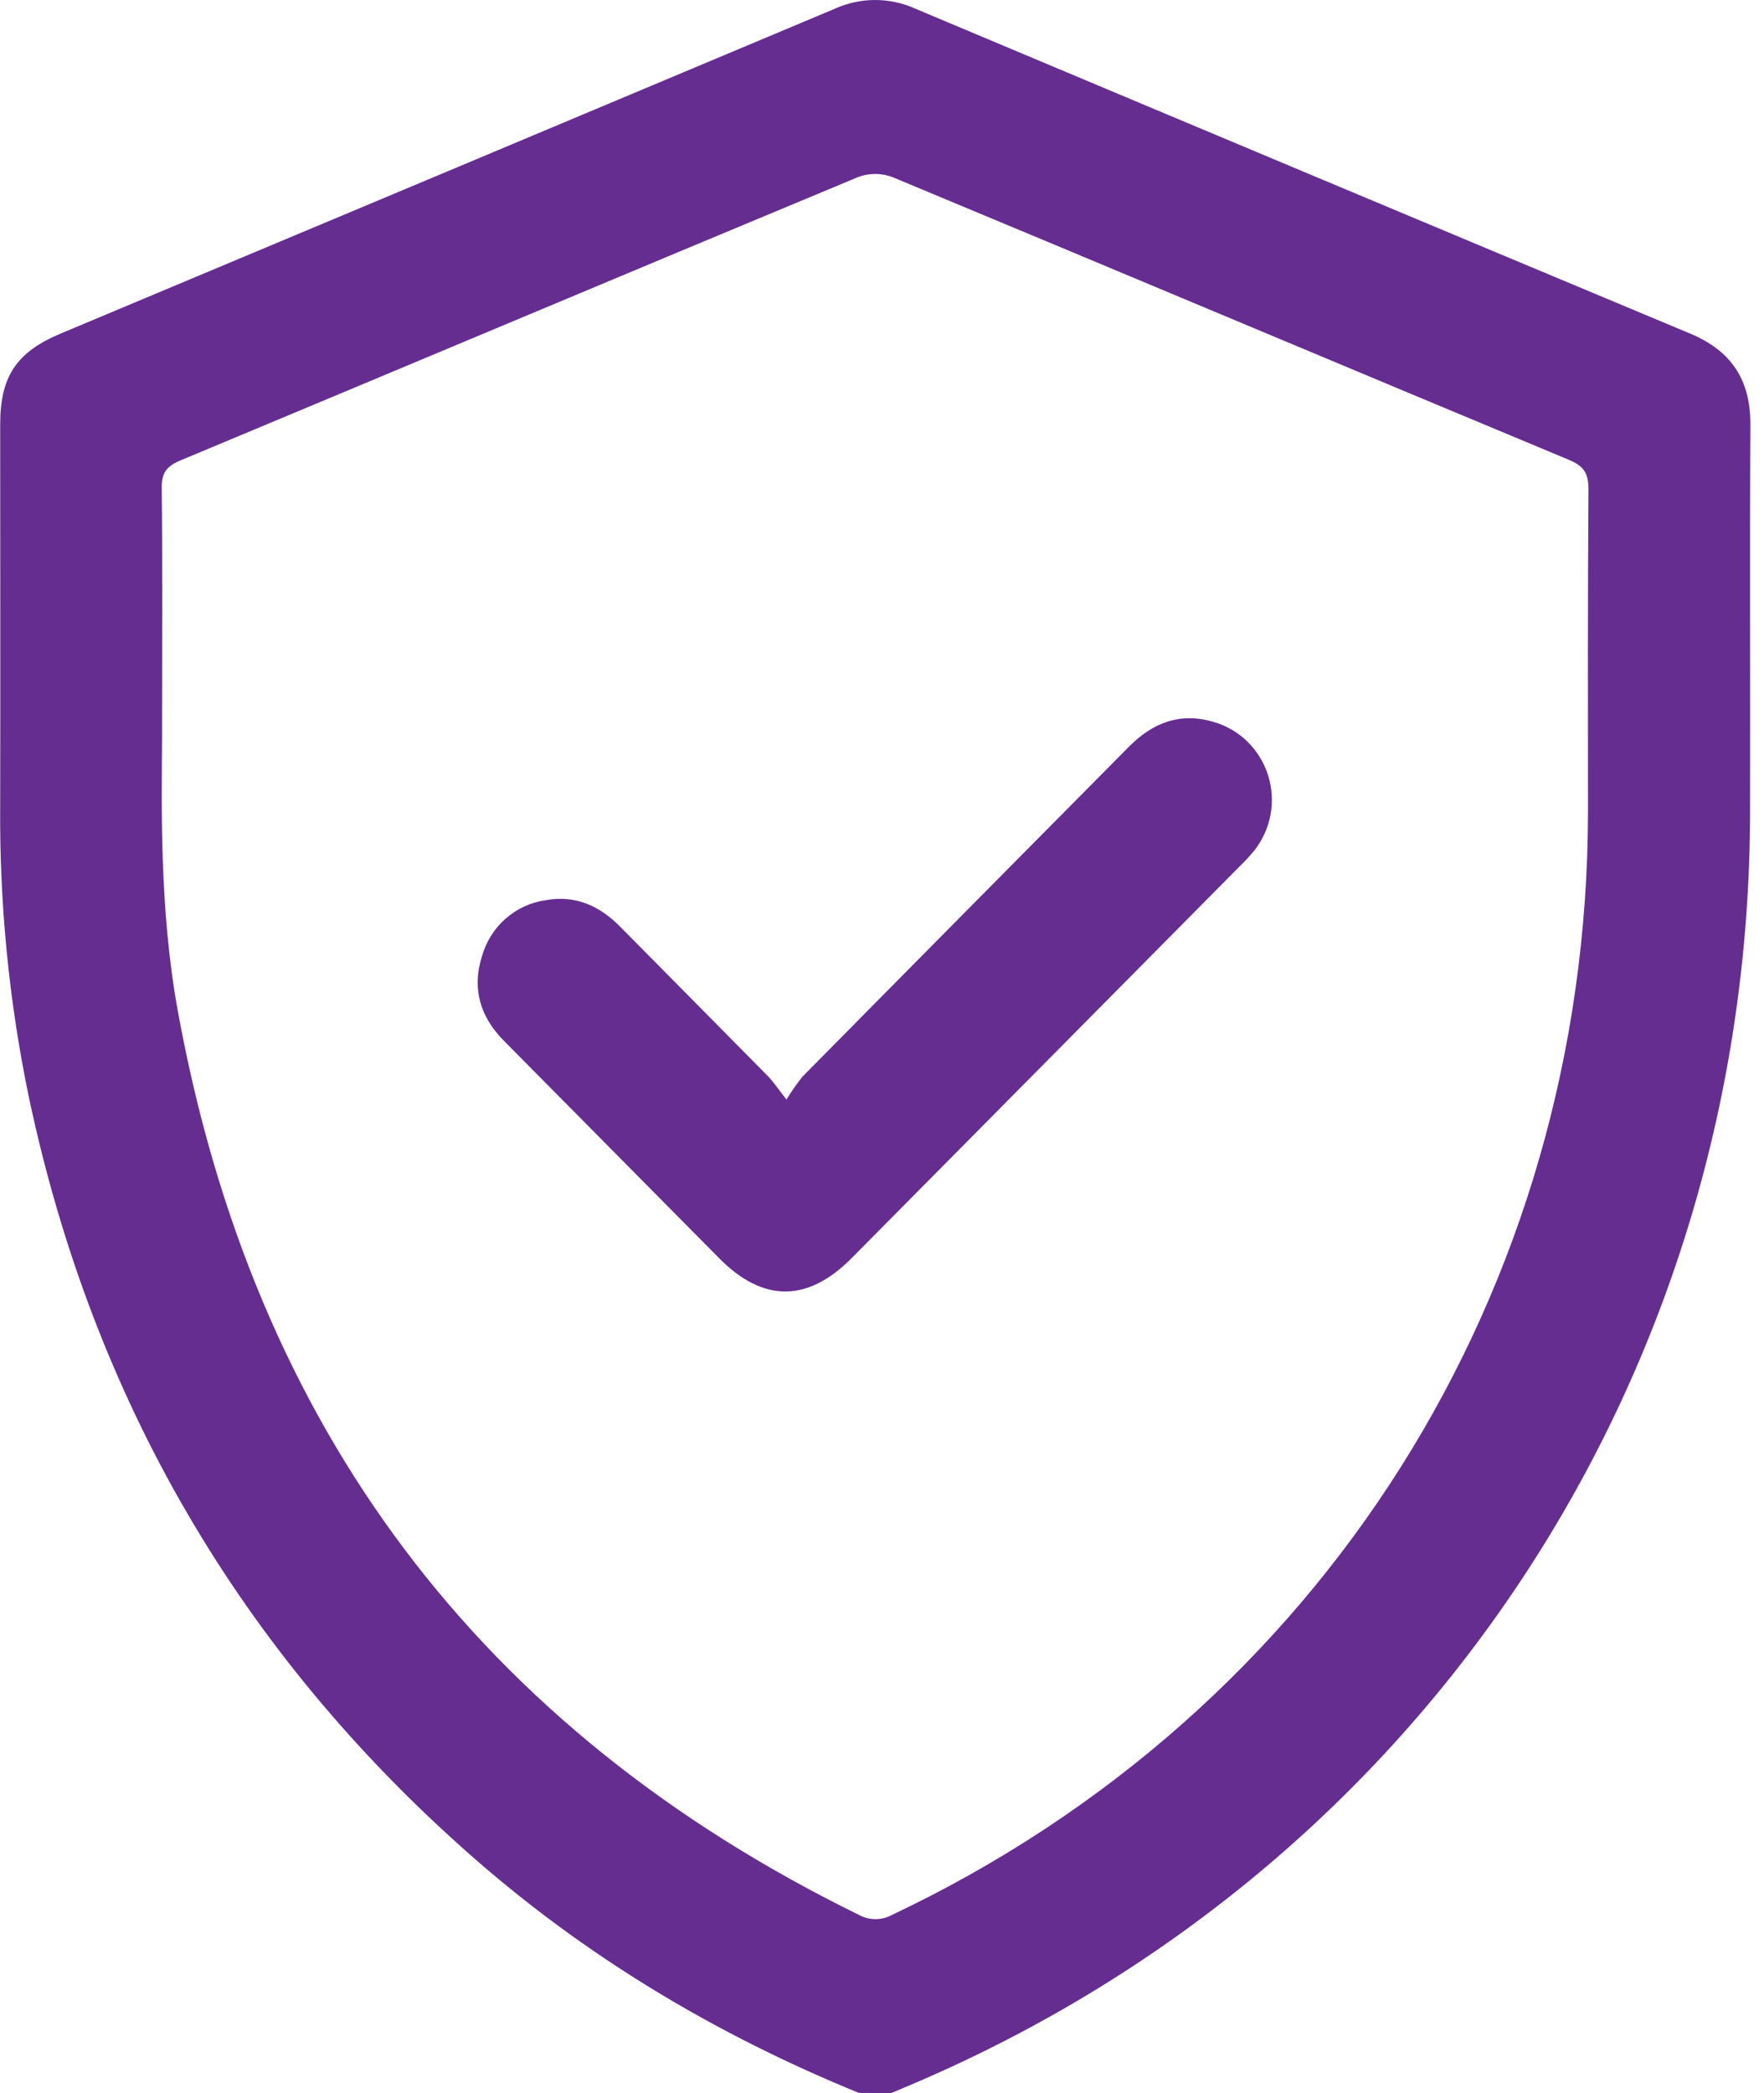
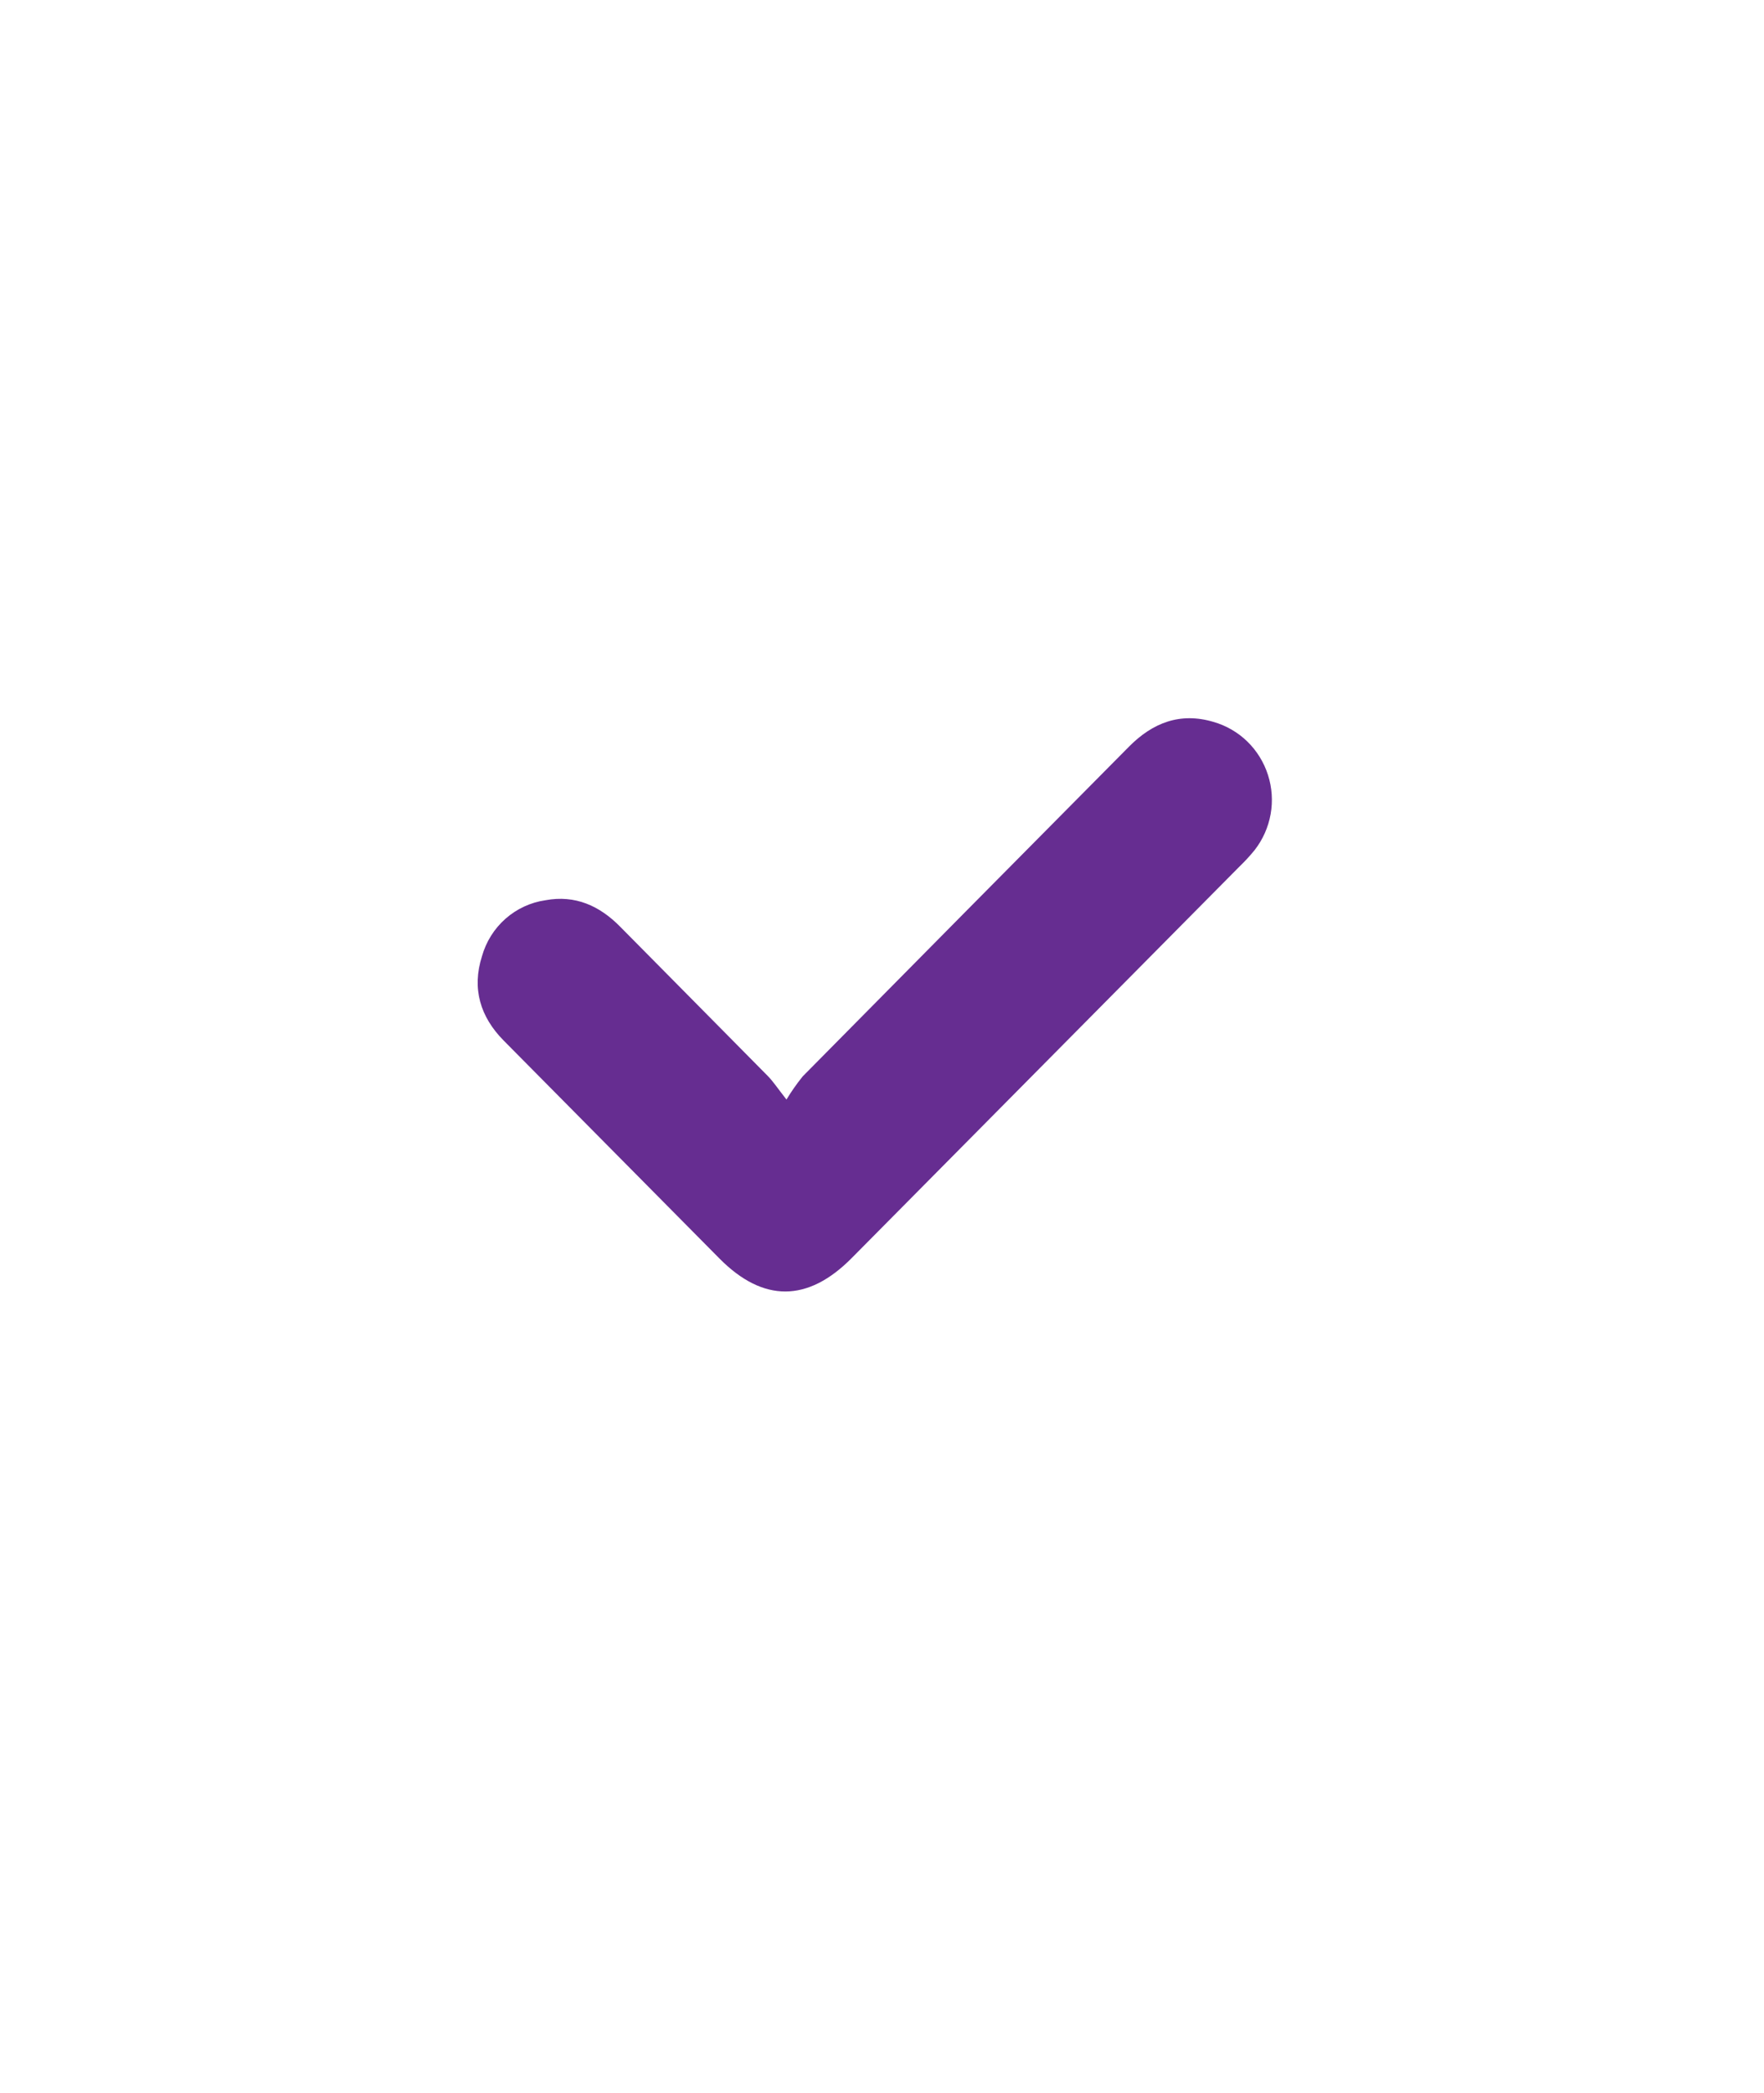
<svg xmlns="http://www.w3.org/2000/svg" width="59" height="70" viewBox="0 0 59 70" fill="none">
-   <path d="M28.726 69.995C23.962 68.05 19.592 65.444 15.719 62.025C8.022 55.237 3.104 46.793 0.965 36.693C0.299 33.479 -0.022 30.203 0.006 26.92C0.016 22.678 0.006 18.439 0.006 14.2C0.006 12.59 0.549 11.778 2.02 11.159C10.659 7.539 19.296 3.916 27.931 0.288C28.353 0.098 28.809 0 29.271 0C29.732 0 30.189 0.098 30.61 0.288C39.244 3.919 47.882 7.541 56.523 11.153C57.903 11.729 58.552 12.696 58.545 14.205C58.52 18.536 58.545 22.867 58.534 27.198C58.5 45.925 47.705 62.34 30.617 69.658L29.812 70L28.726 69.995ZM5.421 24.603C5.407 26.94 5.327 30.386 5.944 33.793C8.479 47.754 16.069 57.835 28.717 64.035C28.89 64.132 29.085 64.183 29.283 64.183C29.48 64.183 29.675 64.132 29.848 64.035C44.209 57.236 53.088 43.178 53.113 27.17C53.113 23.569 53.102 19.967 53.129 16.365C53.129 15.817 52.967 15.583 52.469 15.376C44.928 12.235 37.396 9.063 29.854 5.925C29.489 5.786 29.086 5.782 28.719 5.914C21.154 9.061 13.605 12.241 6.042 15.395C5.581 15.588 5.401 15.804 5.409 16.328C5.439 18.711 5.421 21.105 5.421 24.603Z" fill="#662D91" />
  <path d="M26.305 36.773C26.468 36.502 26.65 36.244 26.848 35.998C30.482 32.32 34.118 28.645 37.758 24.974C38.556 24.166 39.477 23.815 40.583 24.142C41.008 24.263 41.398 24.488 41.717 24.797C42.035 25.107 42.273 25.491 42.409 25.915C42.546 26.34 42.576 26.792 42.498 27.231C42.419 27.67 42.235 28.083 41.961 28.433C41.804 28.626 41.635 28.809 41.456 28.981C37.133 33.346 32.809 37.711 28.485 42.076C27.017 43.558 25.527 43.563 24.07 42.096C21.656 39.66 19.248 37.227 16.844 34.798C16.064 34.008 15.776 33.063 16.12 31.982C16.257 31.495 16.53 31.059 16.907 30.726C17.285 30.393 17.749 30.178 18.245 30.107C19.235 29.924 20.055 30.289 20.75 31C22.39 32.663 24.039 34.319 25.677 35.982C25.856 36.163 25.994 36.376 26.305 36.773Z" fill="#662D91" />
</svg>